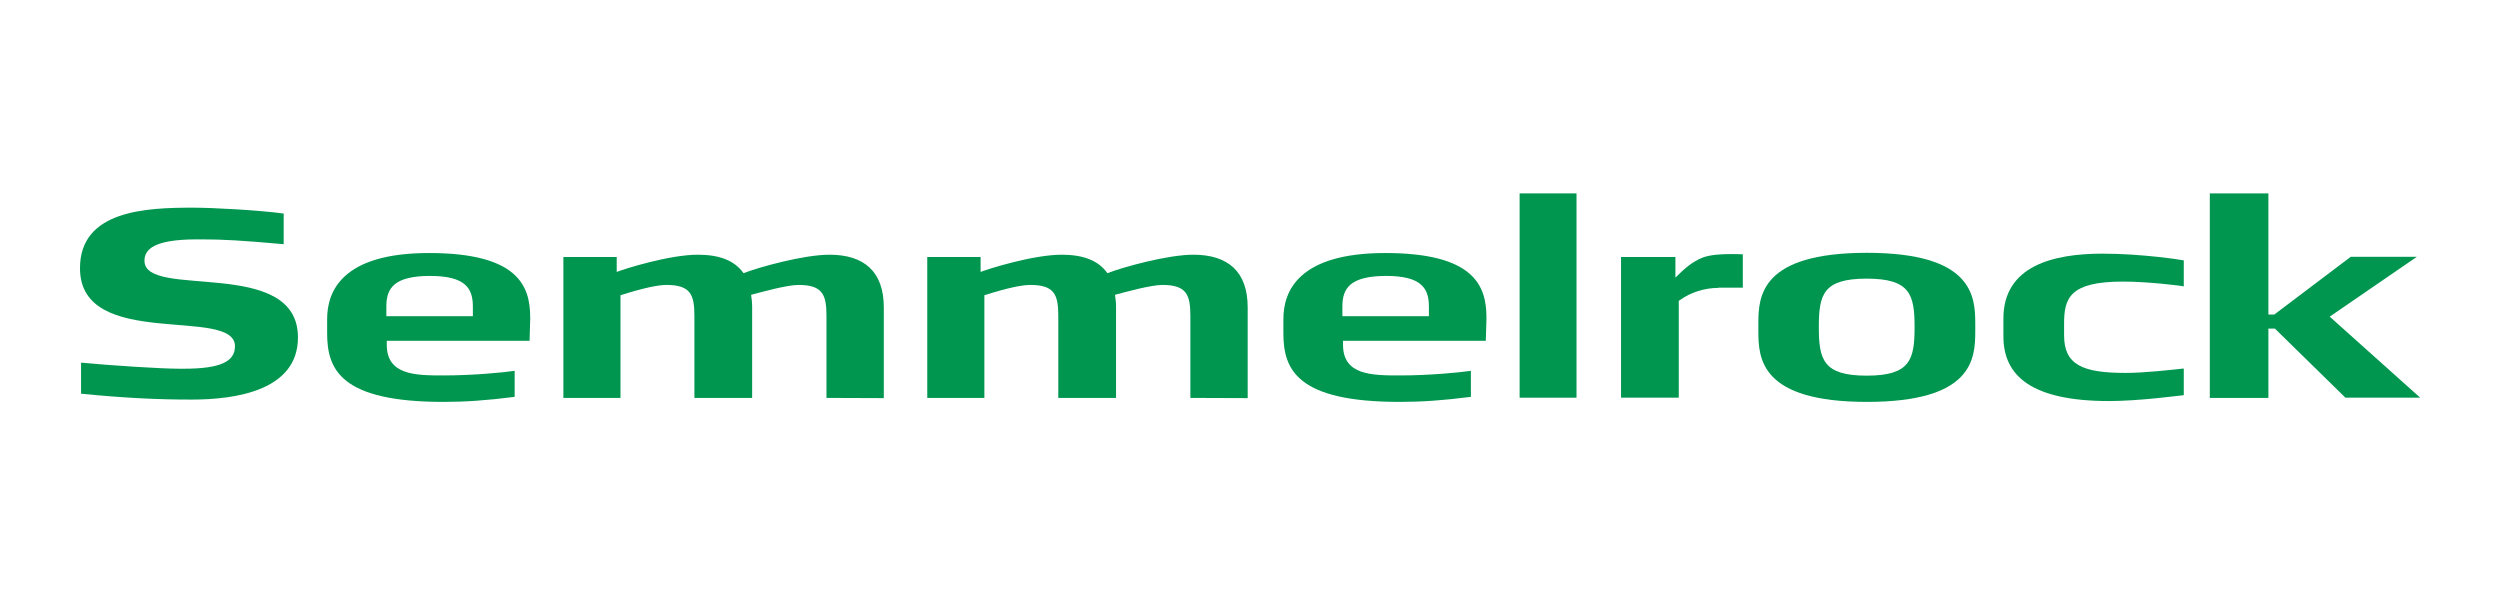
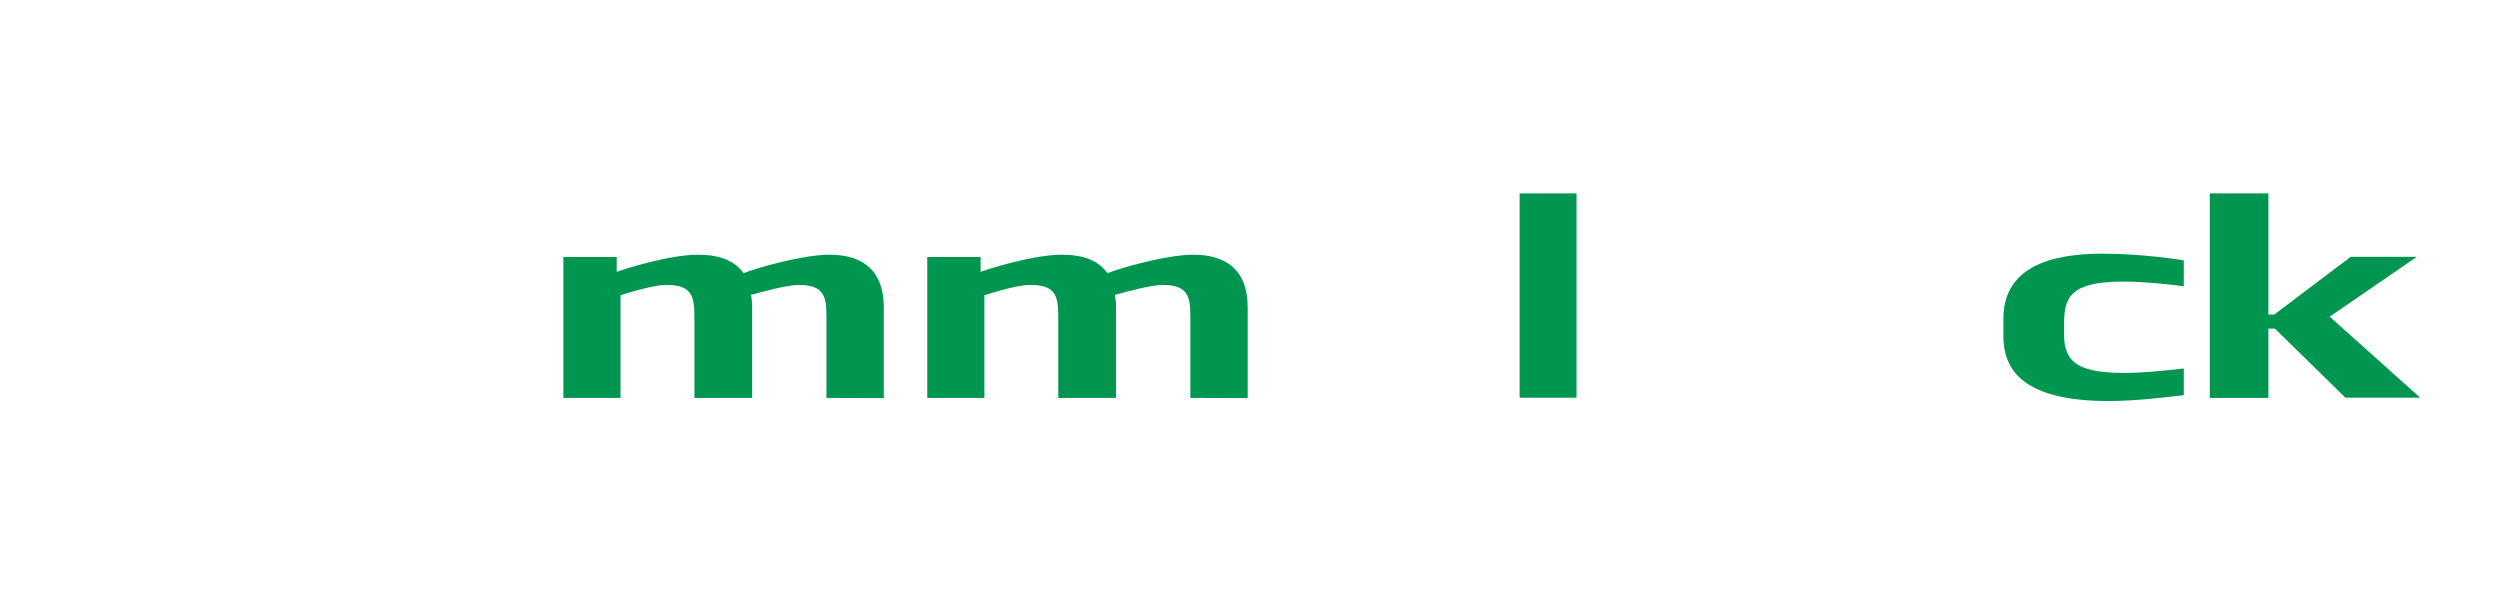
<svg xmlns="http://www.w3.org/2000/svg" version="1.1" x="0px" y="0px" viewBox="0 0 1190.6 283.5" style="enable-background:new 0 0 1190.6 283.5;" xml:space="preserve">
  <style type="text/css">
	.st0{fill:#00964F;}
</style>
  <g id="Ebene_1">
    <g>
-       <path class="st0" d="M38.6,187.5v-14.8c14.6,1.4,38.3,2.9,46.7,2.9h2.2c17.7,0,24.4-3.5,24.4-10.7c0-19.3-73.8,2.3-73.8-37.1    C38,100,70,98.9,91.9,98.9c9.5,0,31.6,1.2,43.2,2.8v14.6c-19.9-1.8-29-2.3-39-2.3h-2.3c-20.8,0-25,4.9-25,10.2    c0,18.6,73.1-2.3,73.1,36.5c0,25.3-29.7,29.6-50.6,29.6C75.4,190.3,59.9,189.6,38.6,187.5z" />
-       <path class="st0" d="M252.2,162.3h-68v1.9c0,14.5,13.7,14.6,27.1,14.6c13.9,0,28.6-1.4,33.8-2.2V189c-13.3,1.7-23.5,2.4-33.9,2.4    c-48.8,0-55.4-15.3-55.4-32.6v-6.9c0-13.2,7.2-31.4,48.5-31.4c42.3,0,48.2,15.6,48.2,30.6v1L252.2,162.3z M184,146v4.6h41.2V146    c0-8.6-3.4-14.6-20.5-14.6C187.5,131.5,184,137.3,184,146z" />
      <path class="st0" d="M393.6,189.5v-38.8c0-10-1.5-15-13.3-15c-5.4,0-17,3.2-22.6,4.7c0.3,1.8,0.5,3.7,0.5,5.9v43.2h-27.5v-38.8    c0-10-1.5-15-13.3-15c-3.7,0-10.2,1.2-21.9,4.9v48.9h-27.2v-67.1h25.4v7.1c3.5-1.4,25.1-8.2,38.6-8.2c10.2,0,17.5,2.7,21.8,8.8    c7.1-2.8,28.6-8.8,40.9-8.8c16.5,0,25.9,8,25.9,25.1v43.2L393.6,189.5L393.6,189.5z" />
      <path class="st0" d="M566.9,189.5v-38.8c0-10-1.5-15-13.3-15c-5.4,0-17,3.2-22.6,4.7c0.3,1.8,0.5,3.7,0.5,5.9v43.2H504v-38.8    c0-10-1.5-15-13.3-15c-3.8,0-10.2,1.2-21.9,4.9v48.9h-27.2v-67.1H467v7.1c3.5-1.4,25.1-8.2,38.6-8.2c10.2,0,17.5,2.7,21.8,8.8    c7.1-2.8,28.6-8.8,40.9-8.8c16.5,0,25.9,8,25.9,25.1v43.2L566.9,189.5L566.9,189.5z" />
-       <path class="st0" d="M707.6,162.3h-68v1.9c0,14.5,13.7,14.6,27.1,14.6c14,0,28.6-1.4,33.8-2.2V189c-13.3,1.7-23.5,2.4-33.9,2.4    c-48.8,0-55.4-15.3-55.4-32.6v-6.9c0-13.2,7.2-31.4,48.5-31.4c42.3,0,48.2,15.6,48.2,30.6v1L707.6,162.3z M639.3,146v4.6h41.2V146    c0-8.6-3.4-14.6-20.5-14.6C642.9,131.5,639.3,137.3,639.3,146z" />
      <path class="st0" d="M723.7,189.5V92.1h27.1v97.3h-27.1V189.5z" />
-       <path class="st0" d="M818.4,137.1c-7,0-13.5,2.4-17.9,5.5l-1,0.7v46.1H772v-67h25.9v9.8c4.6-4.6,8.3-7.7,12.9-9.5    c3.8-1.5,9.5-1.7,13.8-1.7c2.6,0,4.6,0.1,5.4,0.1V137h-11.6V137.1z" />
-       <path class="st0" d="M940.7,157.8c0,13.2-1.2,33.6-51.6,33.6c-50.5,0-51.7-20.5-51.7-33.6V154c0-13,1.2-33.6,51.7-33.6    c50.3,0,51.6,20.6,51.6,33.6V157.8z M889,132.7c-20.8,0-22.8,7.6-22.8,23.1s2.1,23.1,22.8,23.1s22.8-7.6,22.8-23.1    S909.7,132.7,889,132.7z" />
      <path class="st0" d="M1011.1,134.1c-25.4,0-28.1,7.8-28.1,20.1v5.5c0,14,8.7,17.9,29.3,17.9c8.8,0,21.2-1.4,27.7-2.1v12.7    c-1.4,0.1-21.2,2.8-35.5,2.8c-36.9,0-50.4-11.9-50.4-30.8v-8.5c0-25.2,23.9-30.9,47.2-30.9c18.7,0,37.3,2.9,38.7,3.2v12.4    C1038.6,136,1022.6,134.1,1011.1,134.1z" />
      <path class="st0" d="M1117.1,189.5l-33.7-33h-3.1v33h-27.9V92.1h27.9v57.7h2.8l36.4-27.5h31.5l-41.5,28.5l43.1,38.6h-35.5V189.5z" />
    </g>
  </g>
  <g id="Layer_2">
</g>
</svg>